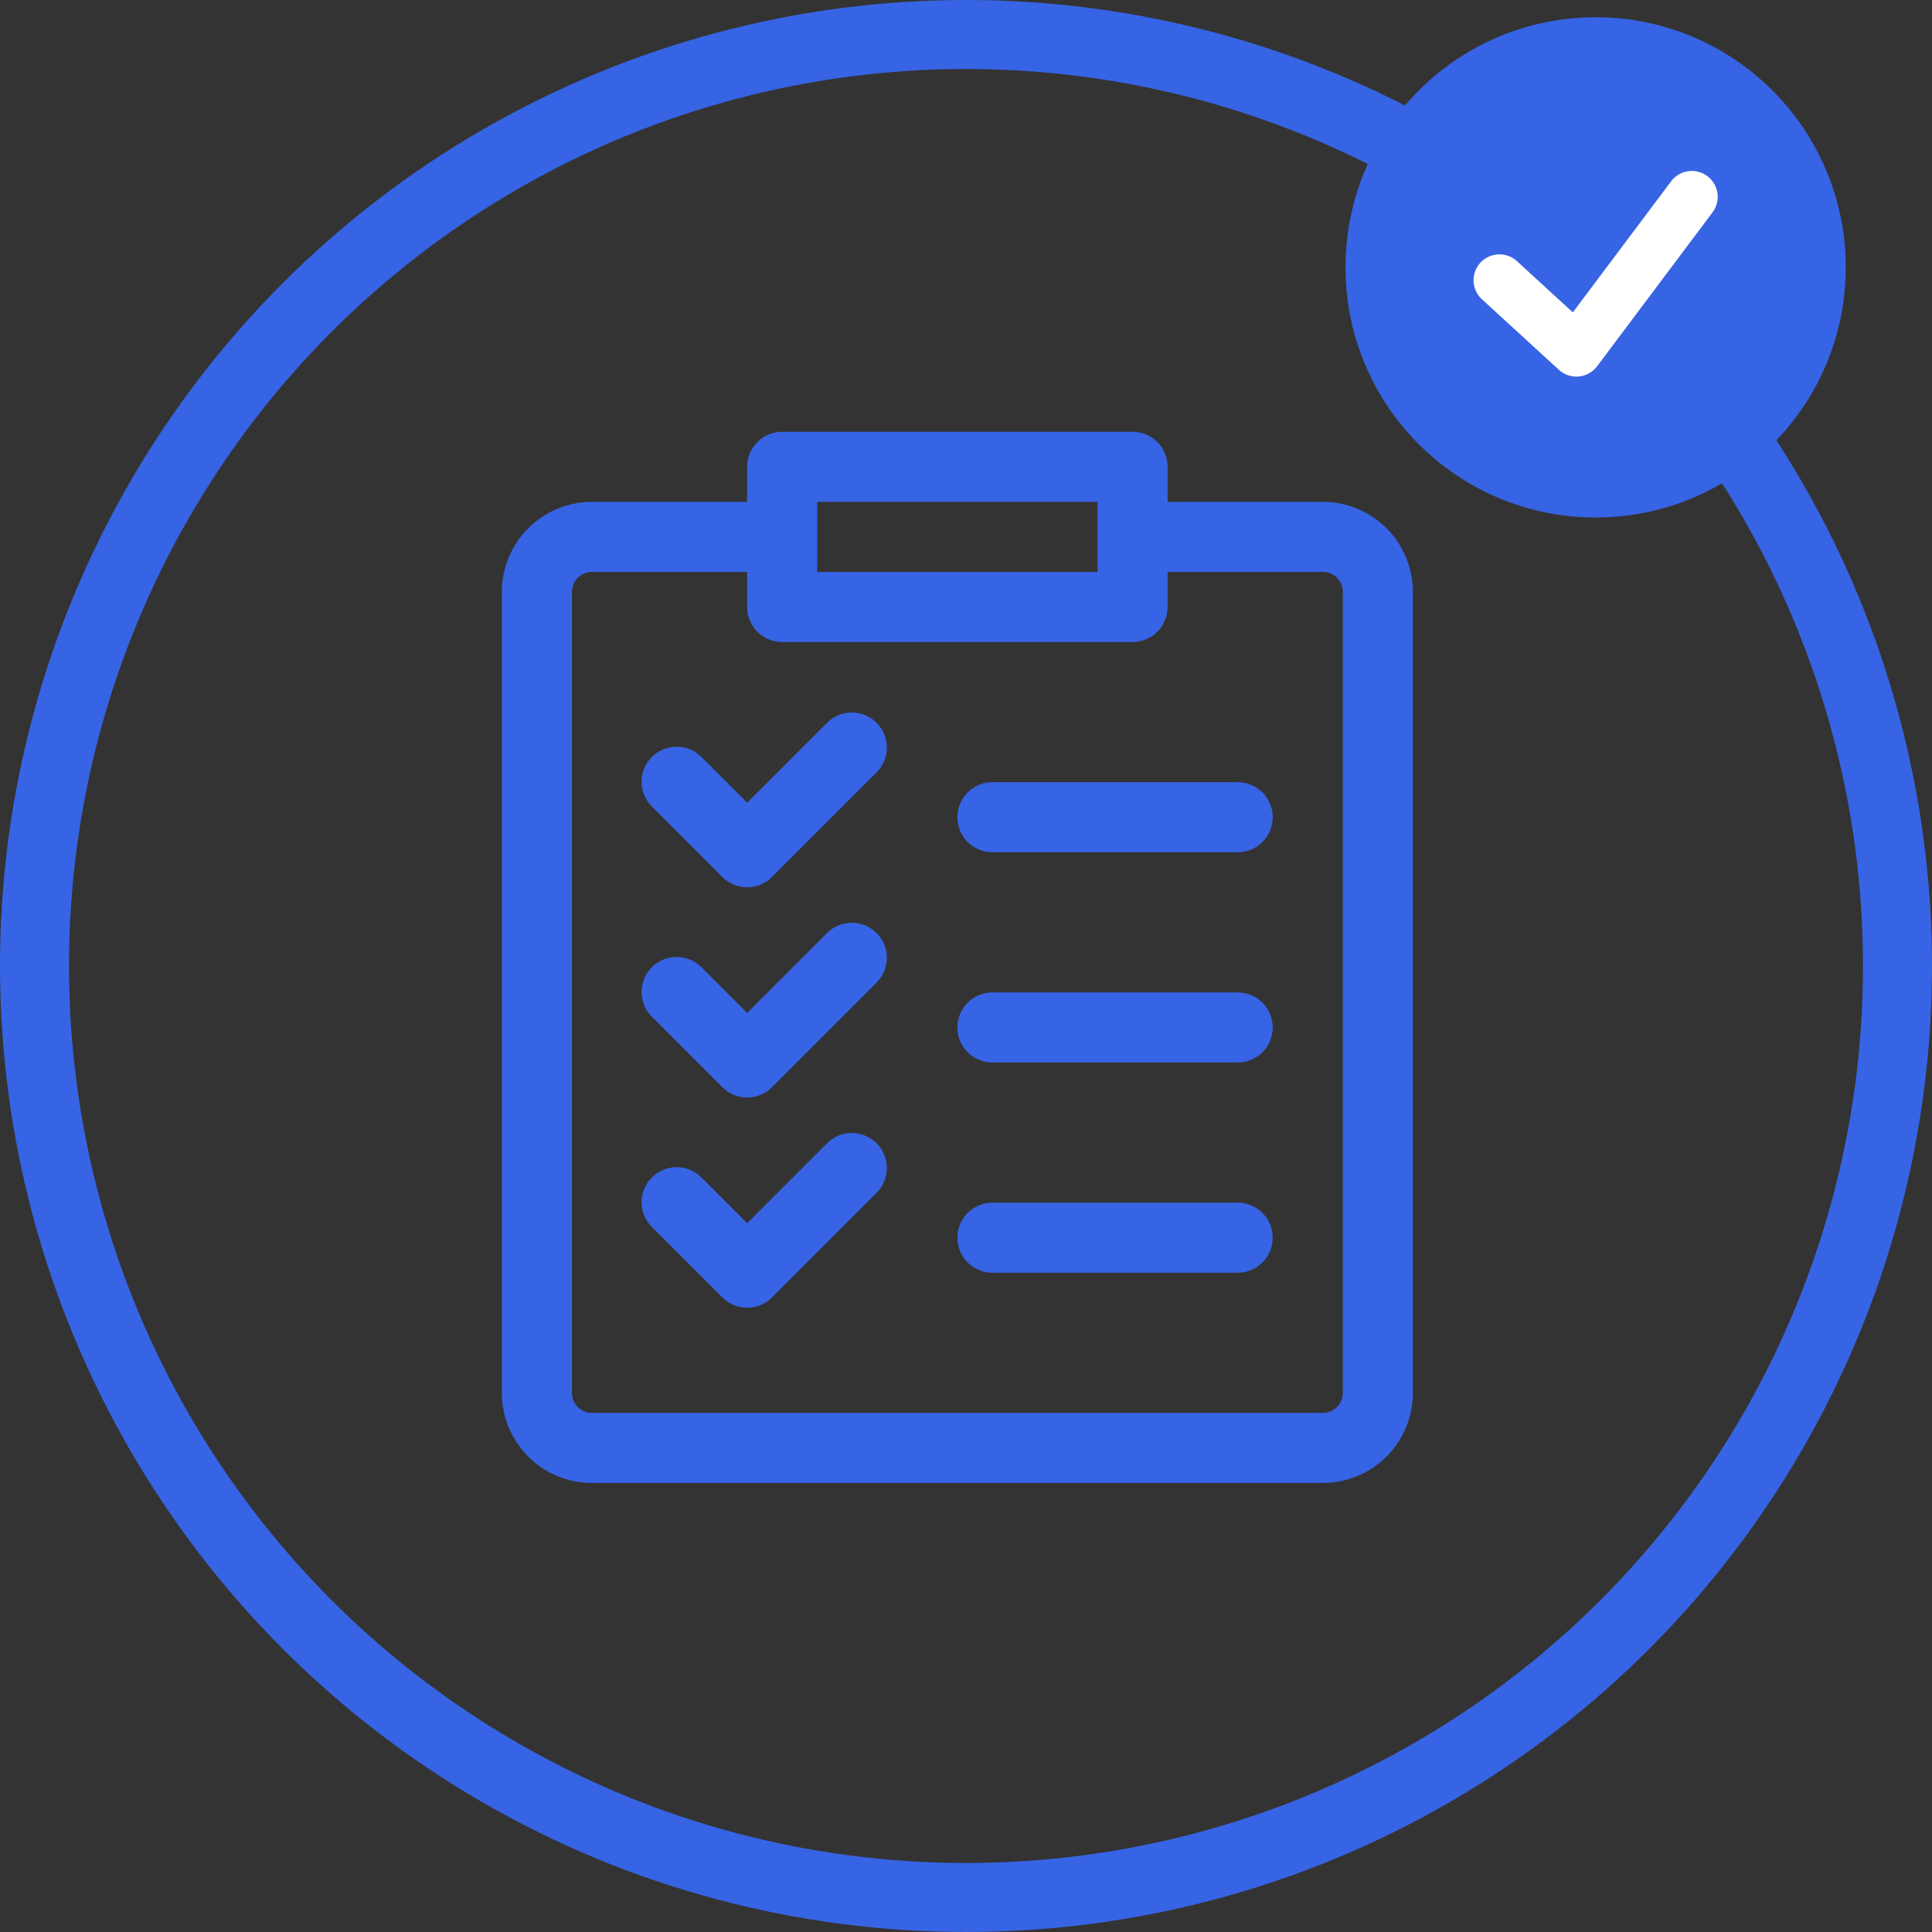
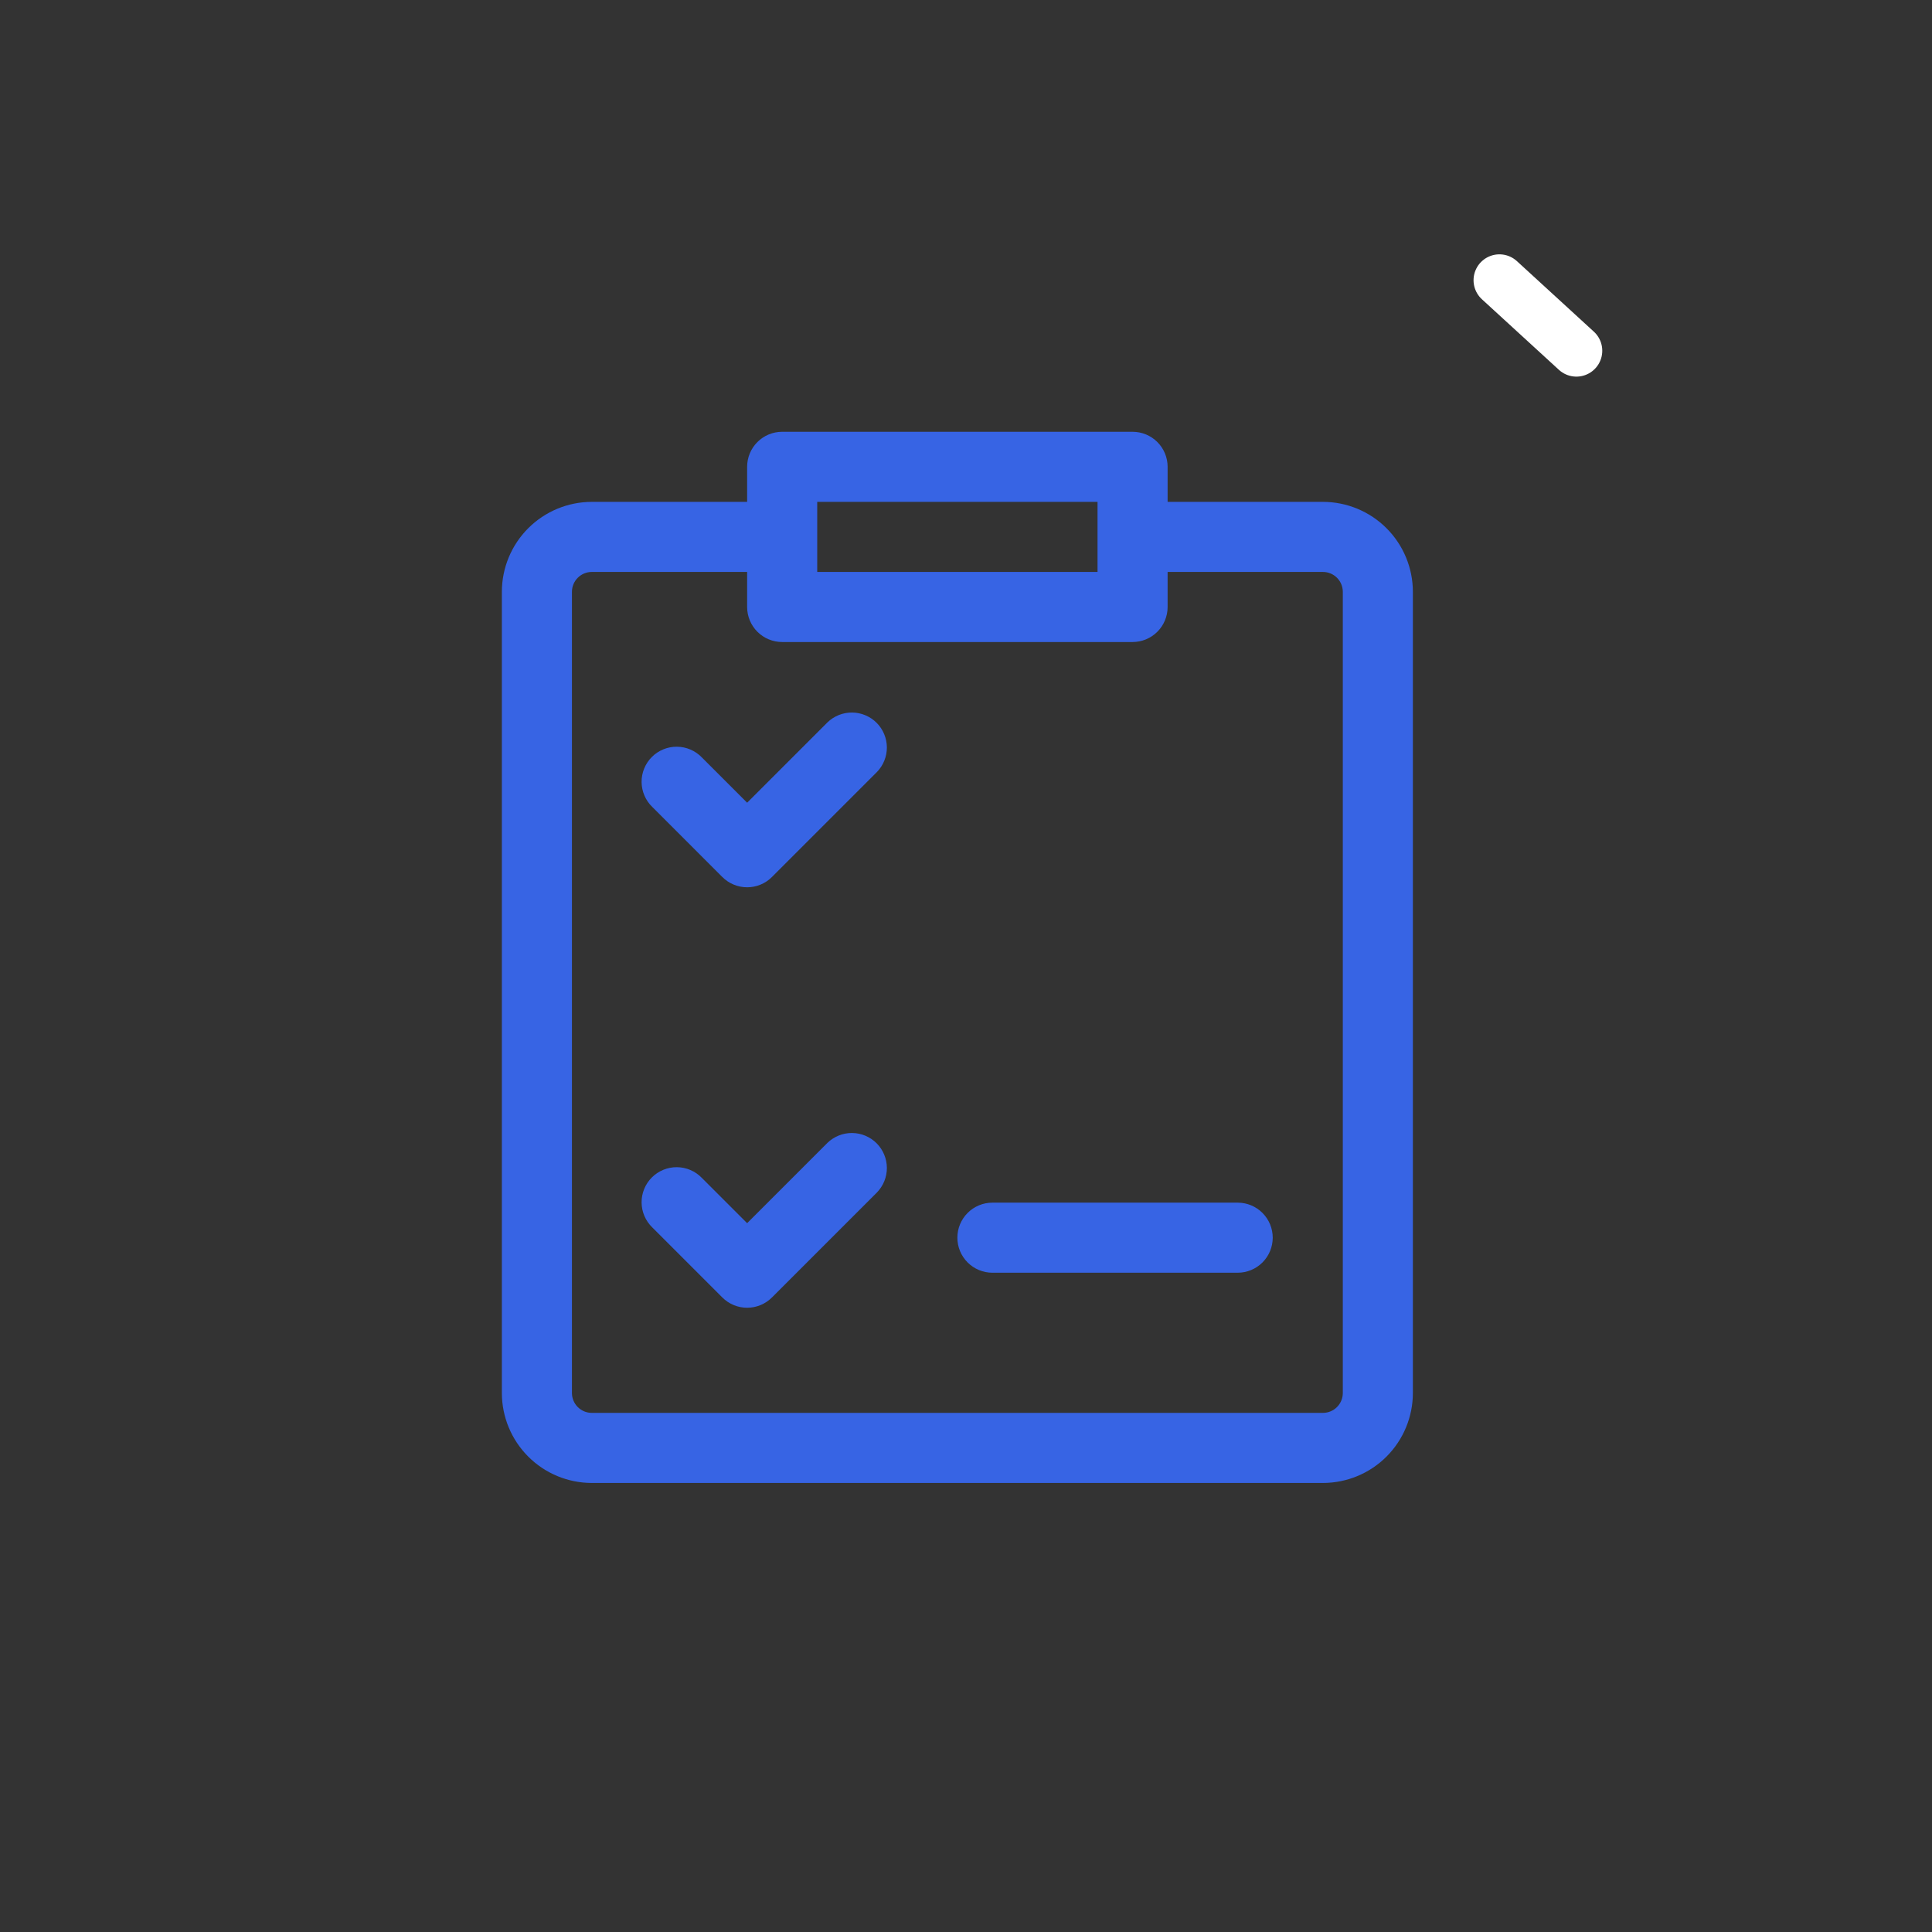
<svg xmlns="http://www.w3.org/2000/svg" width="112" height="112" viewBox="0 0 112 112" fill="none">
  <rect x="0" y="0" width="112" height="112" fill="#333333" stroke="none" />
  <g clip-path="url(#clip0_37_28)">
-     <circle cx="56" cy="56" r="54" stroke="#3764E4" stroke-width="4" />
-     <circle cx="92.5" cy="15.5" r="14.5" fill="#3764E4" />
-     <path d="M86.923 16.244L91.385 20.333L98.077 11.41" stroke="white" stroke-width="3" stroke-linecap="round" stroke-linejoin="round" />
+     <path d="M86.923 16.244L91.385 20.333" stroke="white" stroke-width="3" stroke-linecap="round" stroke-linejoin="round" />
    <path d="M76.694 29.094H67.688V27.062C67.688 26.524 67.474 26.007 67.093 25.626C66.712 25.245 66.195 25.031 65.656 25.031H45.344C44.805 25.031 44.288 25.245 43.907 25.626C43.526 26.007 43.312 26.524 43.312 27.062V29.094H34.306C32.924 29.095 31.599 29.645 30.622 30.622C29.645 31.599 29.095 32.924 29.094 34.306V80.757C29.095 82.138 29.645 83.463 30.622 84.44C31.599 85.418 32.924 85.967 34.306 85.969H76.694C78.076 85.967 79.401 85.418 80.378 84.44C81.355 83.463 81.905 82.138 81.906 80.757V34.306C81.905 32.924 81.355 31.599 80.378 30.622C79.401 29.645 78.076 29.095 76.694 29.094ZM47.375 29.094H63.625V33.156H47.375V29.094ZM77.844 80.757C77.843 81.061 77.722 81.353 77.506 81.569C77.291 81.784 76.999 81.906 76.694 81.906H34.306C34.001 81.906 33.709 81.784 33.494 81.569C33.278 81.353 33.157 81.061 33.156 80.757V34.306C33.157 34.001 33.278 33.709 33.494 33.494C33.709 33.278 34.001 33.157 34.306 33.156H43.312V35.188C43.312 35.726 43.526 36.243 43.907 36.624C44.288 37.005 44.805 37.219 45.344 37.219H65.656C66.195 37.219 66.712 37.005 67.093 36.624C67.474 36.243 67.688 35.726 67.688 35.188V33.156H76.694C76.999 33.157 77.291 33.278 77.506 33.494C77.722 33.709 77.843 34.001 77.844 34.306V80.757Z" fill="#3764E4" />
    <path d="M47.97 41.876L43.312 46.534L40.686 43.908C40.499 43.714 40.275 43.559 40.027 43.453C39.779 43.346 39.512 43.29 39.243 43.288C38.973 43.285 38.706 43.337 38.456 43.439C38.206 43.541 37.979 43.692 37.789 43.883C37.598 44.073 37.447 44.3 37.345 44.55C37.243 44.799 37.191 45.067 37.194 45.336C37.196 45.606 37.252 45.873 37.359 46.12C37.465 46.368 37.62 46.593 37.814 46.78L41.876 50.842C42.257 51.223 42.774 51.437 43.312 51.437C43.851 51.437 44.368 51.223 44.749 50.842L50.842 44.749C51.212 44.365 51.417 43.852 51.413 43.32C51.408 42.787 51.194 42.278 50.818 41.901C50.441 41.525 49.931 41.311 49.399 41.306C48.866 41.302 48.353 41.506 47.97 41.876Z" fill="#3764E4" />
-     <path d="M71.75 45.344H57.531C56.992 45.344 56.476 45.558 56.095 45.939C55.714 46.32 55.5 46.836 55.5 47.375C55.5 47.914 55.714 48.43 56.095 48.811C56.476 49.192 56.992 49.406 57.531 49.406H71.75C72.289 49.406 72.805 49.192 73.186 48.811C73.567 48.43 73.781 47.914 73.781 47.375C73.781 46.836 73.567 46.32 73.186 45.939C72.805 45.558 72.289 45.344 71.75 45.344Z" fill="#3764E4" />
-     <path d="M47.97 54.064L43.312 58.722L40.686 56.095C40.499 55.901 40.275 55.746 40.027 55.64C39.779 55.533 39.512 55.477 39.243 55.475C38.973 55.473 38.706 55.524 38.456 55.626C38.206 55.728 37.979 55.879 37.789 56.07C37.598 56.261 37.447 56.487 37.345 56.737C37.243 56.987 37.191 57.254 37.194 57.524C37.196 57.794 37.252 58.06 37.359 58.308C37.465 58.556 37.62 58.78 37.814 58.967L41.876 63.03C42.257 63.411 42.774 63.625 43.312 63.625C43.851 63.625 44.368 63.411 44.749 63.03L50.842 56.936C51.212 56.553 51.417 56.04 51.413 55.507C51.408 54.975 51.194 54.465 50.818 54.089C50.441 53.712 49.931 53.498 49.399 53.494C48.866 53.489 48.353 53.694 47.97 54.064Z" fill="#3764E4" />
-     <path d="M71.75 57.531H57.531C56.992 57.531 56.476 57.745 56.095 58.126C55.714 58.507 55.5 59.024 55.5 59.562C55.5 60.101 55.714 60.618 56.095 60.999C56.476 61.38 56.992 61.594 57.531 61.594H71.75C72.289 61.594 72.805 61.38 73.186 60.999C73.567 60.618 73.781 60.101 73.781 59.562C73.781 59.024 73.567 58.507 73.186 58.126C72.805 57.745 72.289 57.531 71.75 57.531Z" fill="#3764E4" />
    <path d="M47.97 66.251L43.312 70.909L40.686 68.283C40.499 68.089 40.275 67.934 40.027 67.828C39.779 67.721 39.512 67.665 39.243 67.663C38.973 67.66 38.706 67.712 38.456 67.814C38.206 67.916 37.979 68.067 37.789 68.257C37.598 68.448 37.447 68.675 37.345 68.925C37.243 69.174 37.191 69.442 37.194 69.711C37.196 69.981 37.252 70.248 37.359 70.496C37.465 70.743 37.62 70.968 37.814 71.155L41.876 75.217C42.257 75.598 42.774 75.812 43.312 75.812C43.851 75.812 44.368 75.598 44.749 75.217L50.842 69.124C51.212 68.74 51.417 68.227 51.413 67.695C51.408 67.162 51.194 66.653 50.818 66.276C50.441 65.9 49.931 65.686 49.399 65.681C48.866 65.677 48.353 65.881 47.97 66.251Z" fill="#3764E4" />
    <path d="M71.75 69.719H57.531C56.992 69.719 56.476 69.933 56.095 70.314C55.714 70.695 55.5 71.211 55.5 71.75C55.5 72.289 55.714 72.805 56.095 73.186C56.476 73.567 56.992 73.781 57.531 73.781H71.75C72.289 73.781 72.805 73.567 73.186 73.186C73.567 72.805 73.781 72.289 73.781 71.75C73.781 71.211 73.567 70.695 73.186 70.314C72.805 69.933 72.289 69.719 71.75 69.719Z" fill="#3764E4" />
  </g>
  <defs>
    <clipPath id="clip0_37_28">
      <rect width="112" height="112" fill="white" />
    </clipPath>
  </defs>
</svg>